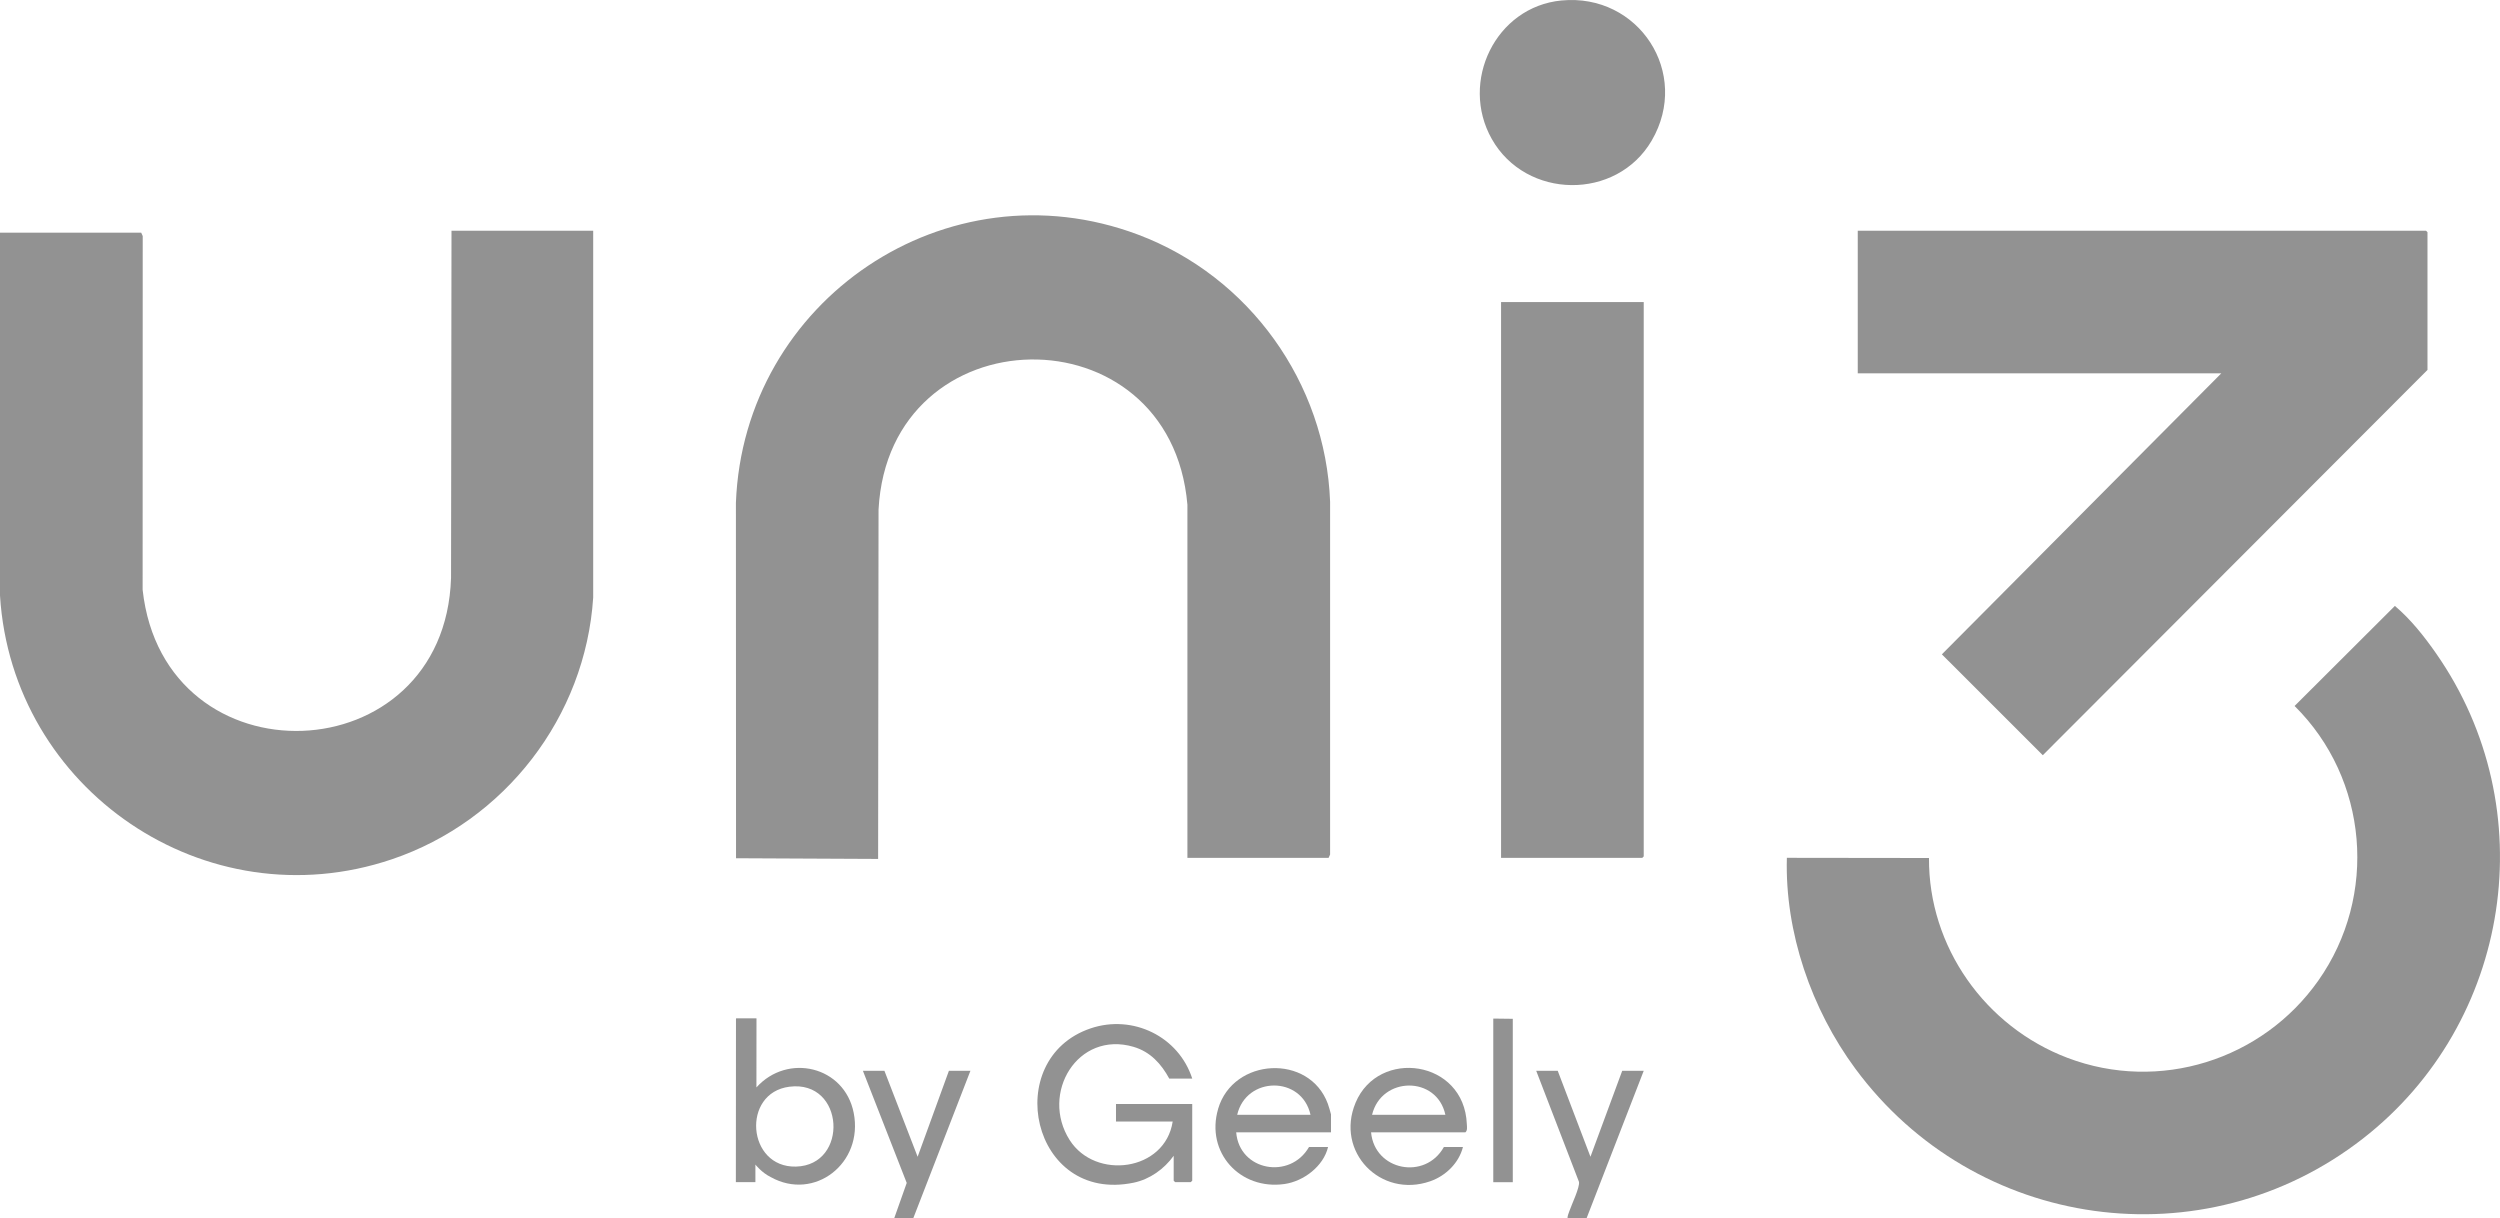
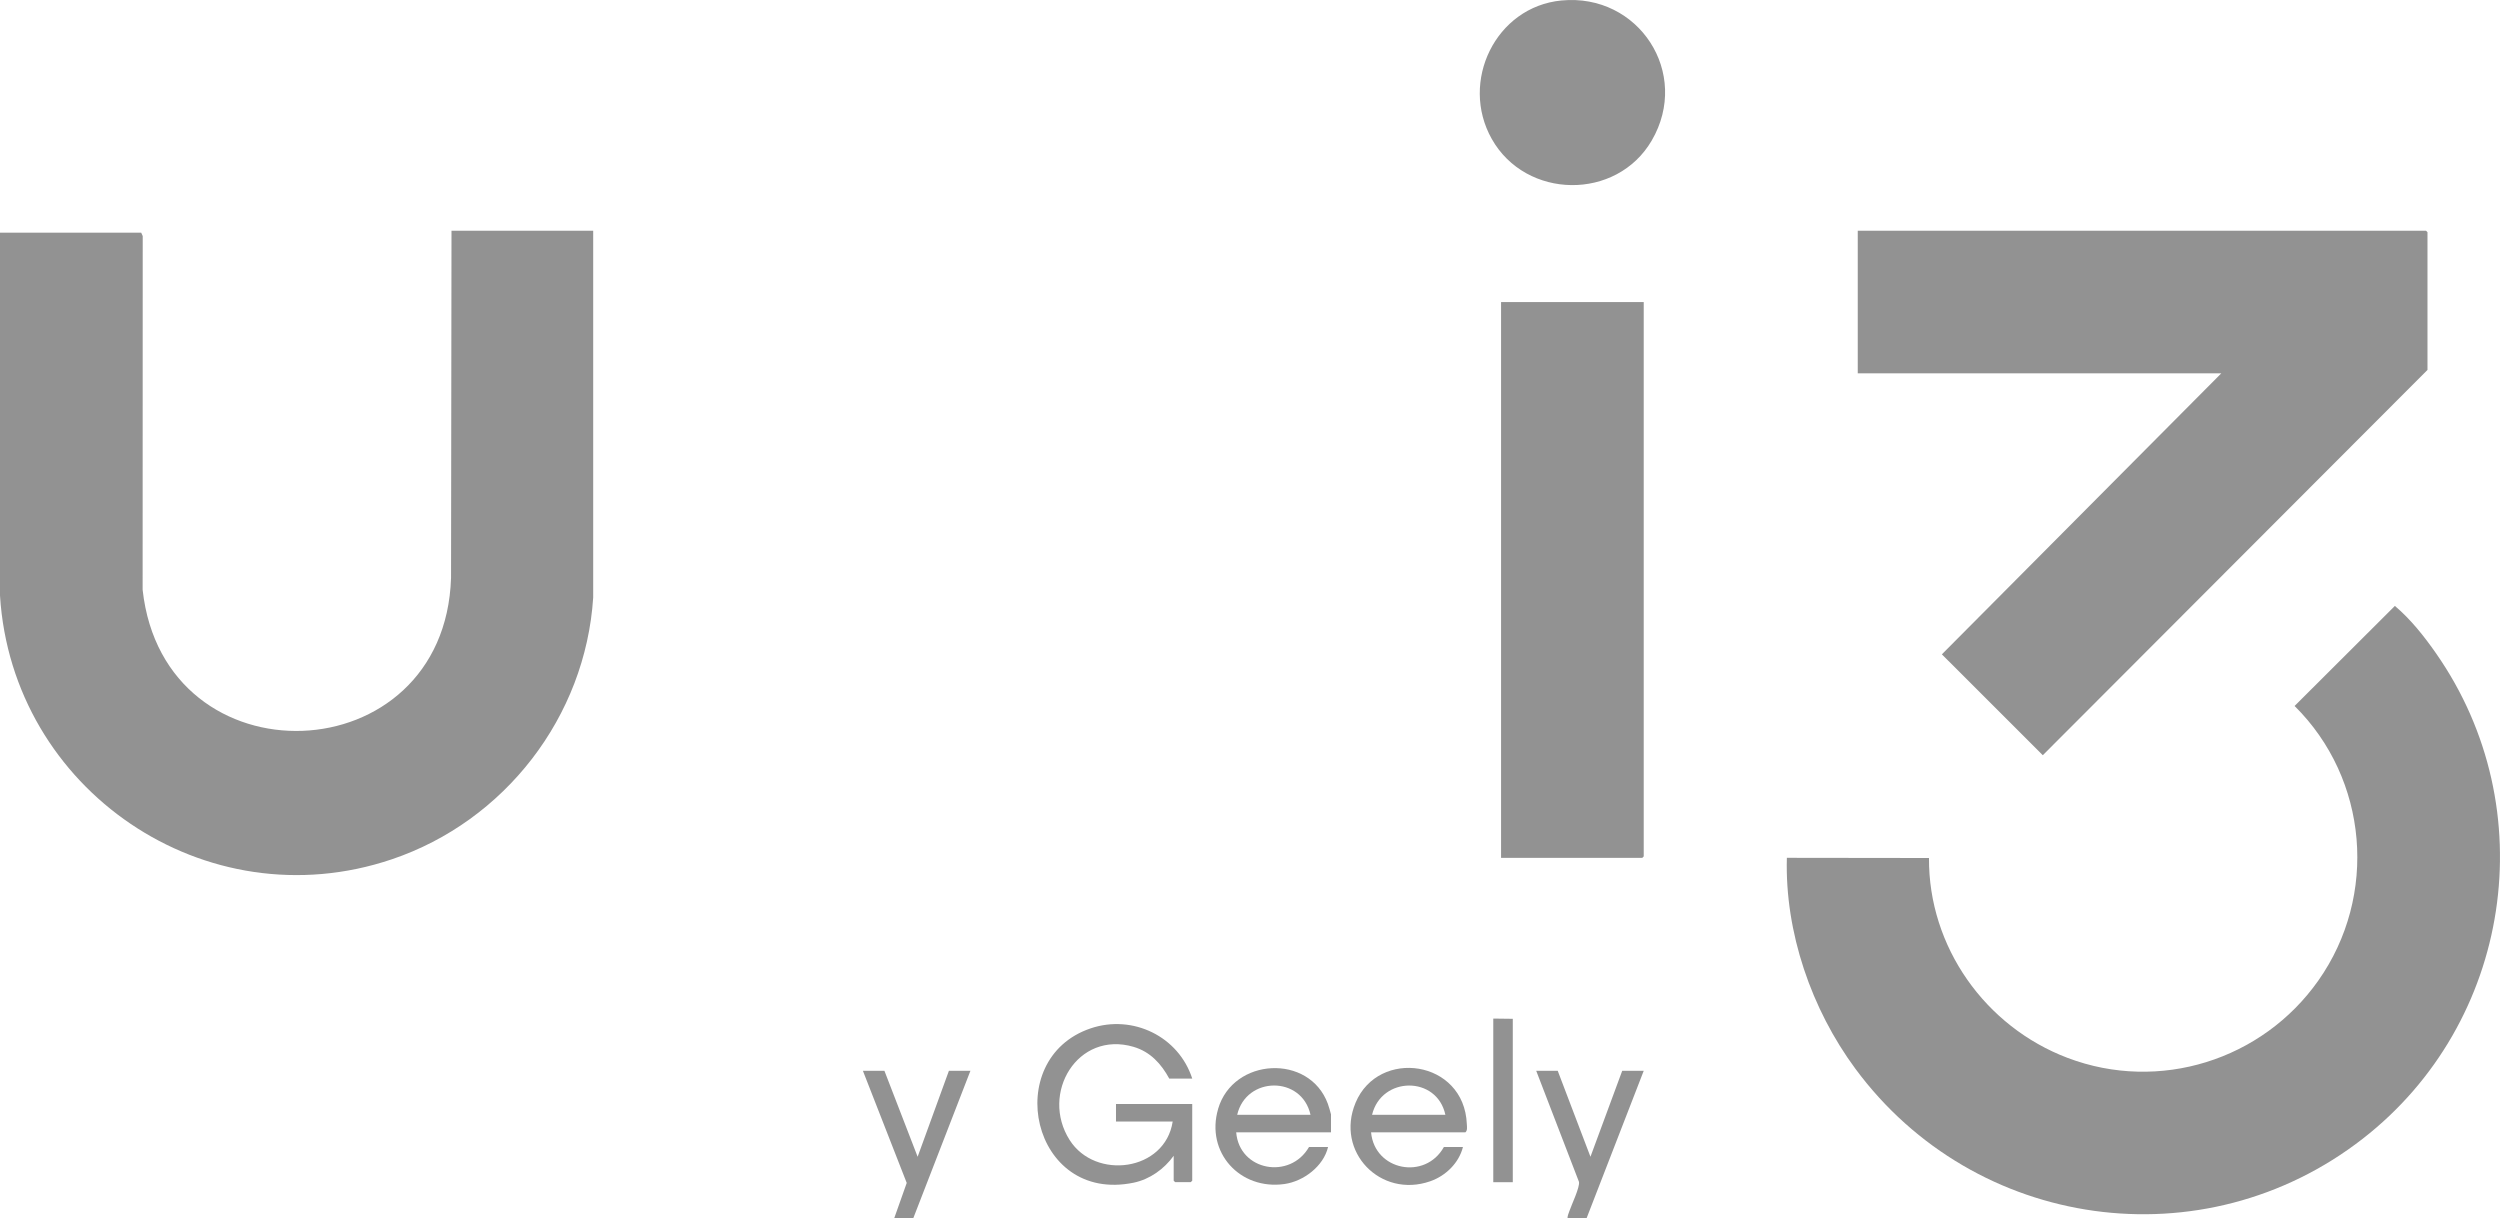
<svg xmlns="http://www.w3.org/2000/svg" id="Layer_1" version="1.1" viewBox="0 0 82.503 40.206">
-   <path d="M39.186,16.656v11.655s4.659,0,4.659,0l.05-.111v-11.641c-.146-3.925-2.672-7.44-6.338-8.816-6.319-2.373-13.017,2.166-13.271,8.85l.004,11.73,4.689.023.014-11.529c.345-6.501,9.633-6.654,10.193-.161Z" fill="#929292" />
  <path d="M14.885,19.073c-.207,6.492-9.471,6.833-10.178.39l.003-11.673-.05-.111H0v11.976c.397,6.405,6.783,10.779,12.931,8.703,3.727-1.259,6.389-4.699,6.645-8.638V7.614s-4.676,0-4.676,0l-.015,11.459Z" fill="#929292" />
  <path d="M80.394,21.563c-.394-.564-.834-1.122-1.36-1.567l-3.31,3.302c2.434,2.41,2.758,6.263.781,9.066-1.849,2.621-5.246,3.694-8.271,2.548-2.719-1.03-4.594-3.666-4.575-6.597l-4.69-.006c-.069,2.456.811,4.999,2.262,6.962,3.942,5.336,11.489,6.398,16.747,2.305,4.91-3.822,5.993-10.89,2.416-16.013Z" fill="#929292" />
  <polygon points="64.084 21.594 67.415 24.923 80.11 12.208 80.11 7.663 80.062 7.614 61.308 7.614 61.308 12.321 73.305 12.321 64.084 21.594" fill="#929292" />
  <polygon points="49.537 28.311 54.197 28.311 54.245 28.262 54.245 9.968 49.537 9.968 49.537 28.311" fill="#929292" />
  <path d="M51.53.016c-2.174.209-3.365,2.68-2.3,4.569,1.13,2.003,4.119,2.042,5.279.053,1.296-2.222-.429-4.867-2.979-4.622Z" fill="#929292" />
  <path d="M37.411,34.548c.55.161.911.559,1.177,1.048h.758c-.448-1.394-1.965-2.128-3.353-1.659-2.973,1.005-1.96,5.794,1.419,5.093.534-.111,1.007-.451,1.321-.888v.822l.048.048h.516l.048-.048v-2.531h-2.516v.58h1.871c-.252,1.643-2.553,1.941-3.4.61-.978-1.539.26-3.618,2.11-3.076Z" fill="#929292" />
-   <path d="M24.963,35.885l.002-2.24c.002-.047.013-.038-.064-.038-.027,0-.521,0-.548,0-.077,0-.062-.01-.065.038l-.004,5.367h.645s0-.58,0-.58c0,0,.207.267.506.413,1.438.805,3.068-.454,2.738-2.12-.305-1.543-2.182-1.98-3.209-.84ZM26.267,38.499c-1.616.04-1.803-2.434-.216-2.636,1.829-.233,1.97,2.593.216,2.636Z" fill="#929292" />
  <path d="M44.736,36.391c-.678,1.615.821,3.166,2.464,2.592.513-.179.946-.603,1.079-1.13h-.629c-.617,1.103-2.286.781-2.403-.484h3.112c.075-.061.052-.183.048-.274-.085-2.12-2.914-2.511-3.671-.705ZM45.28,36.789c.307-1.274,2.139-1.298,2.419,0h-2.419Z" fill="#929292" />
  <path d="M40.2,36.595c-.422,1.439.727,2.688,2.19,2.479.631-.09,1.288-.586,1.438-1.222h-.629c-.623,1.088-2.299.792-2.403-.484h3.128v-.596c0-.022-.087-.3-.104-.347-.611-1.659-3.124-1.527-3.621.17ZM40.829,36.789c.296-1.275,2.13-1.3,2.419,0h-2.419Z" fill="#929292" />
  <path d="M52.487,38.175l-1.08-2.837h-.71l1.412,3.667c.029.183-.242.741-.316.959-.027.079-.065.157-.064.242h.629l1.887-4.868h-.71l-1.048,2.837Z" fill="#929292" />
  <polygon points="30.283 38.175 29.187 35.338 28.477 35.338 29.923 39.038 29.509 40.206 30.138 40.206 32.025 35.338 31.315 35.338 30.283 38.175" fill="#929292" />
  <path d="M49.279,39.013h.645v-5.391c-.191-.005-.449-.008-.644-.008v5.399Z" fill="#929292" />
</svg>